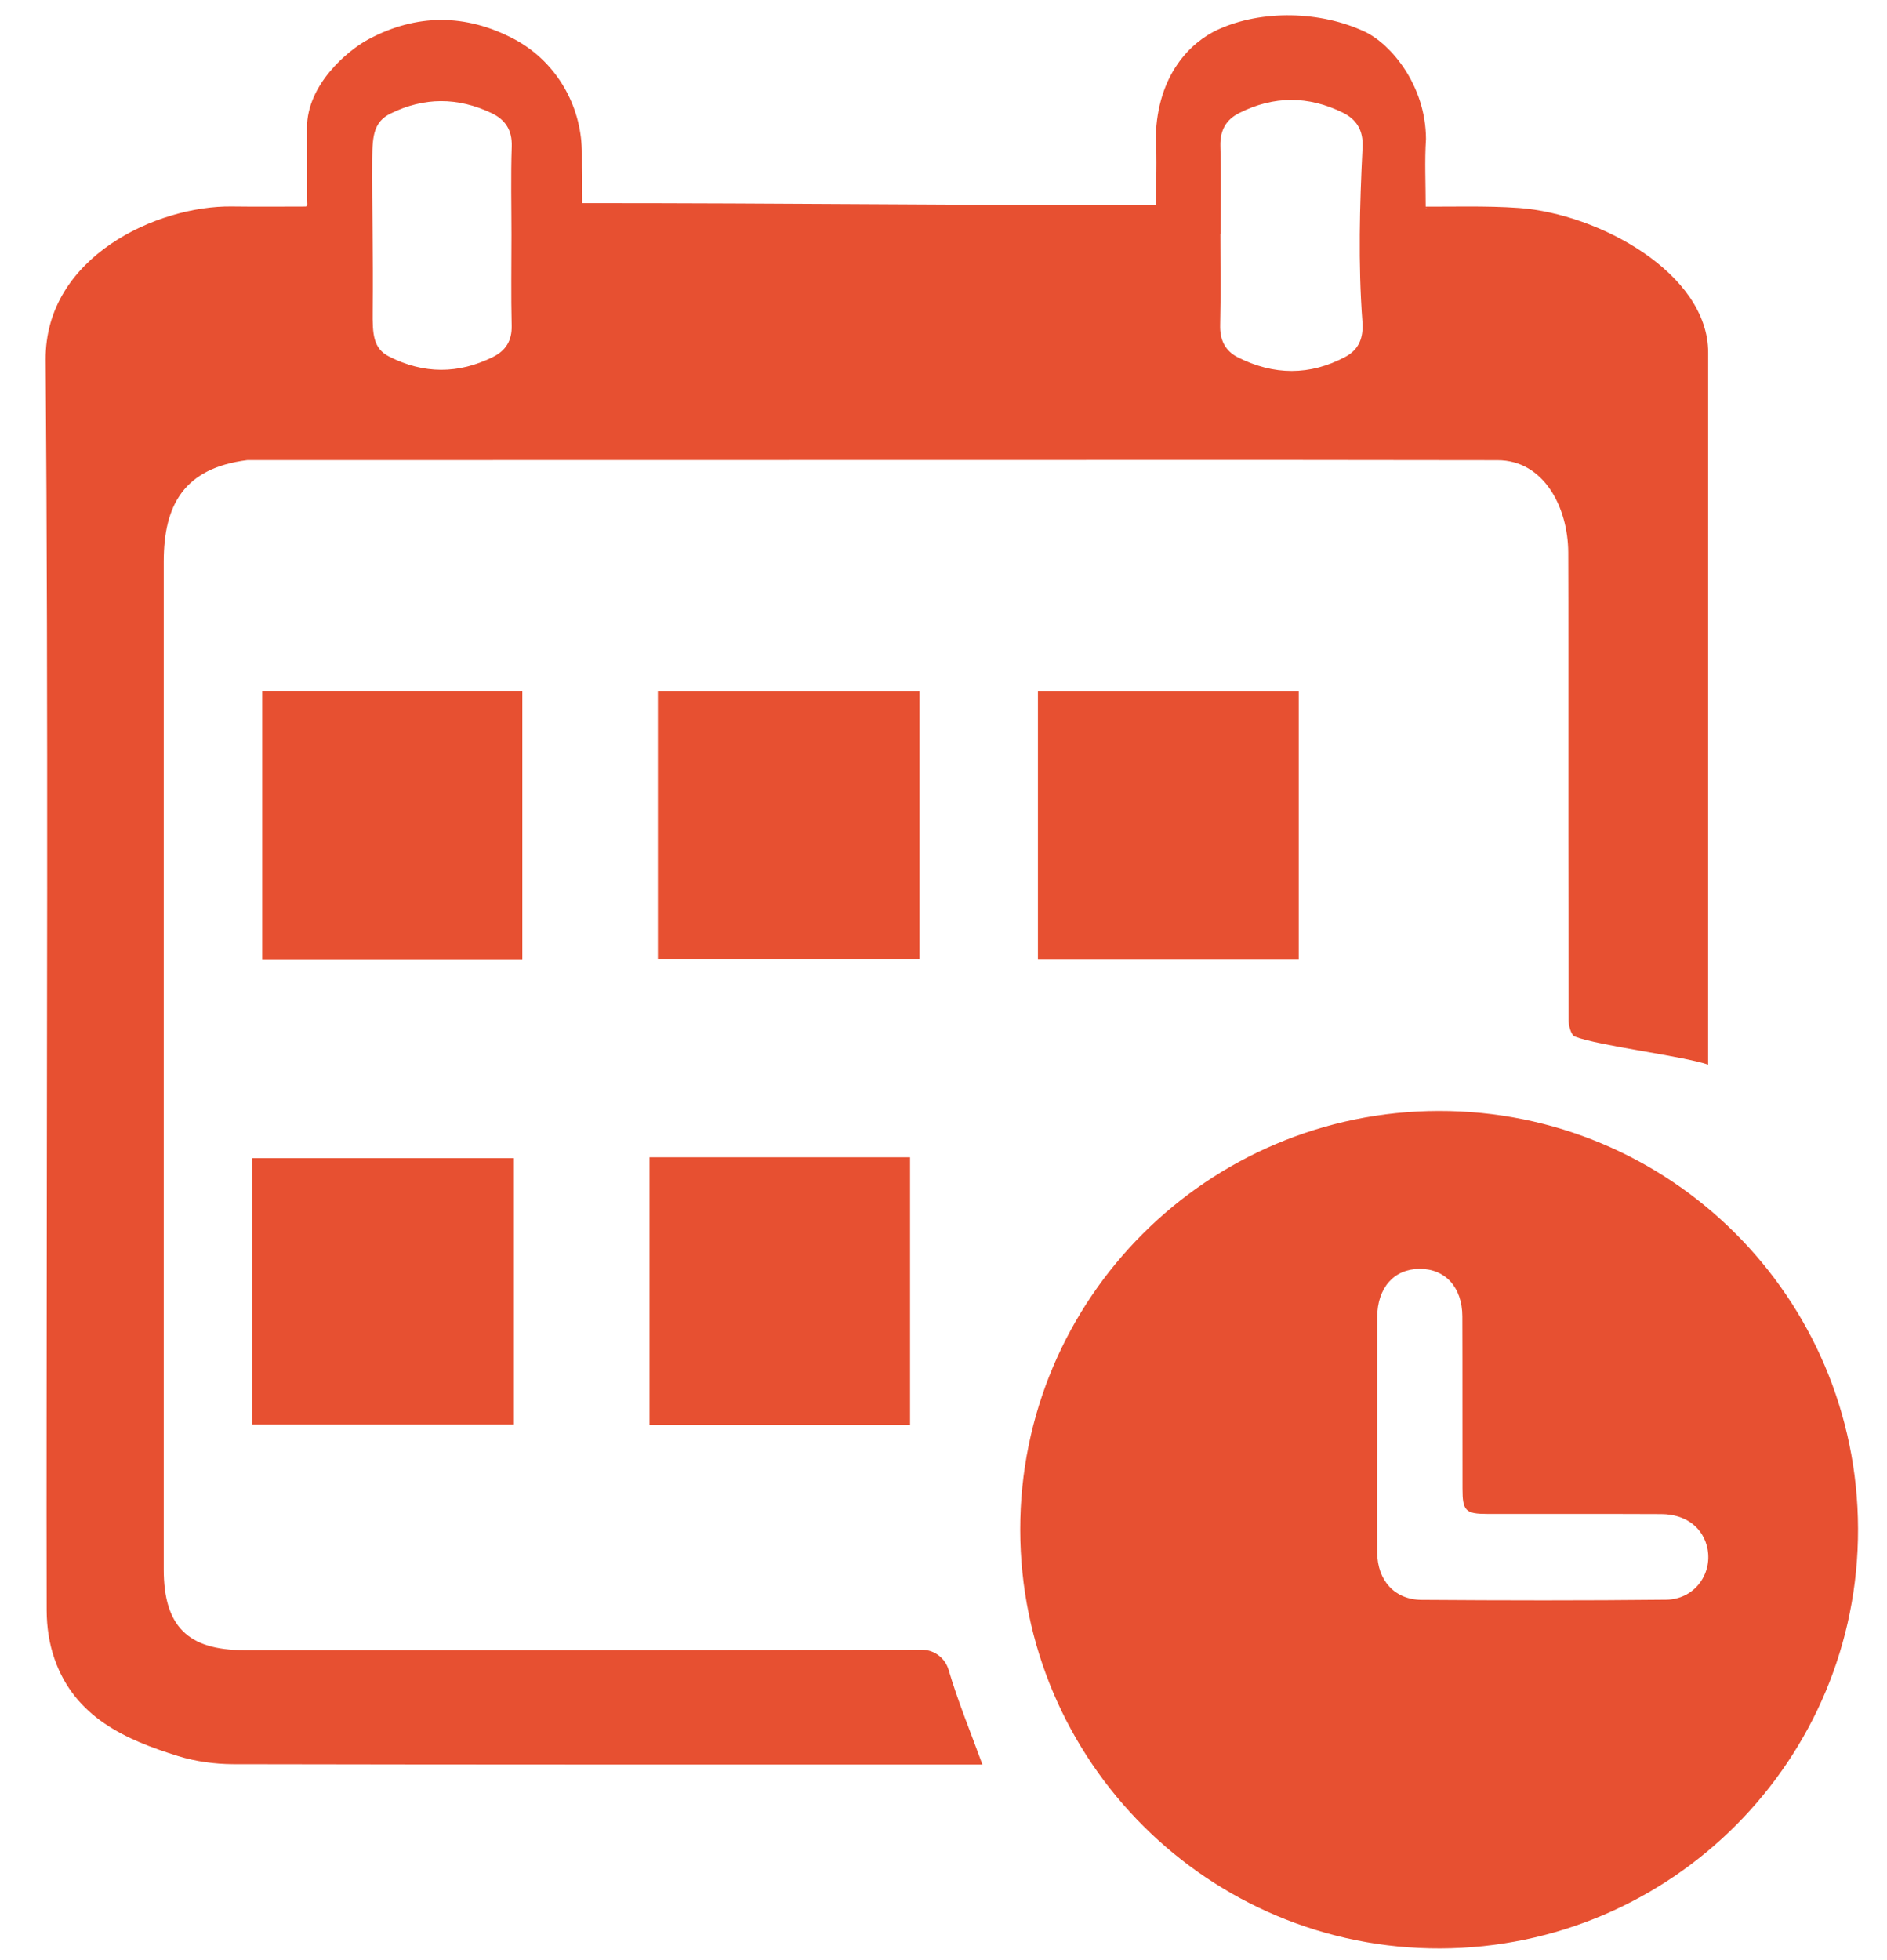
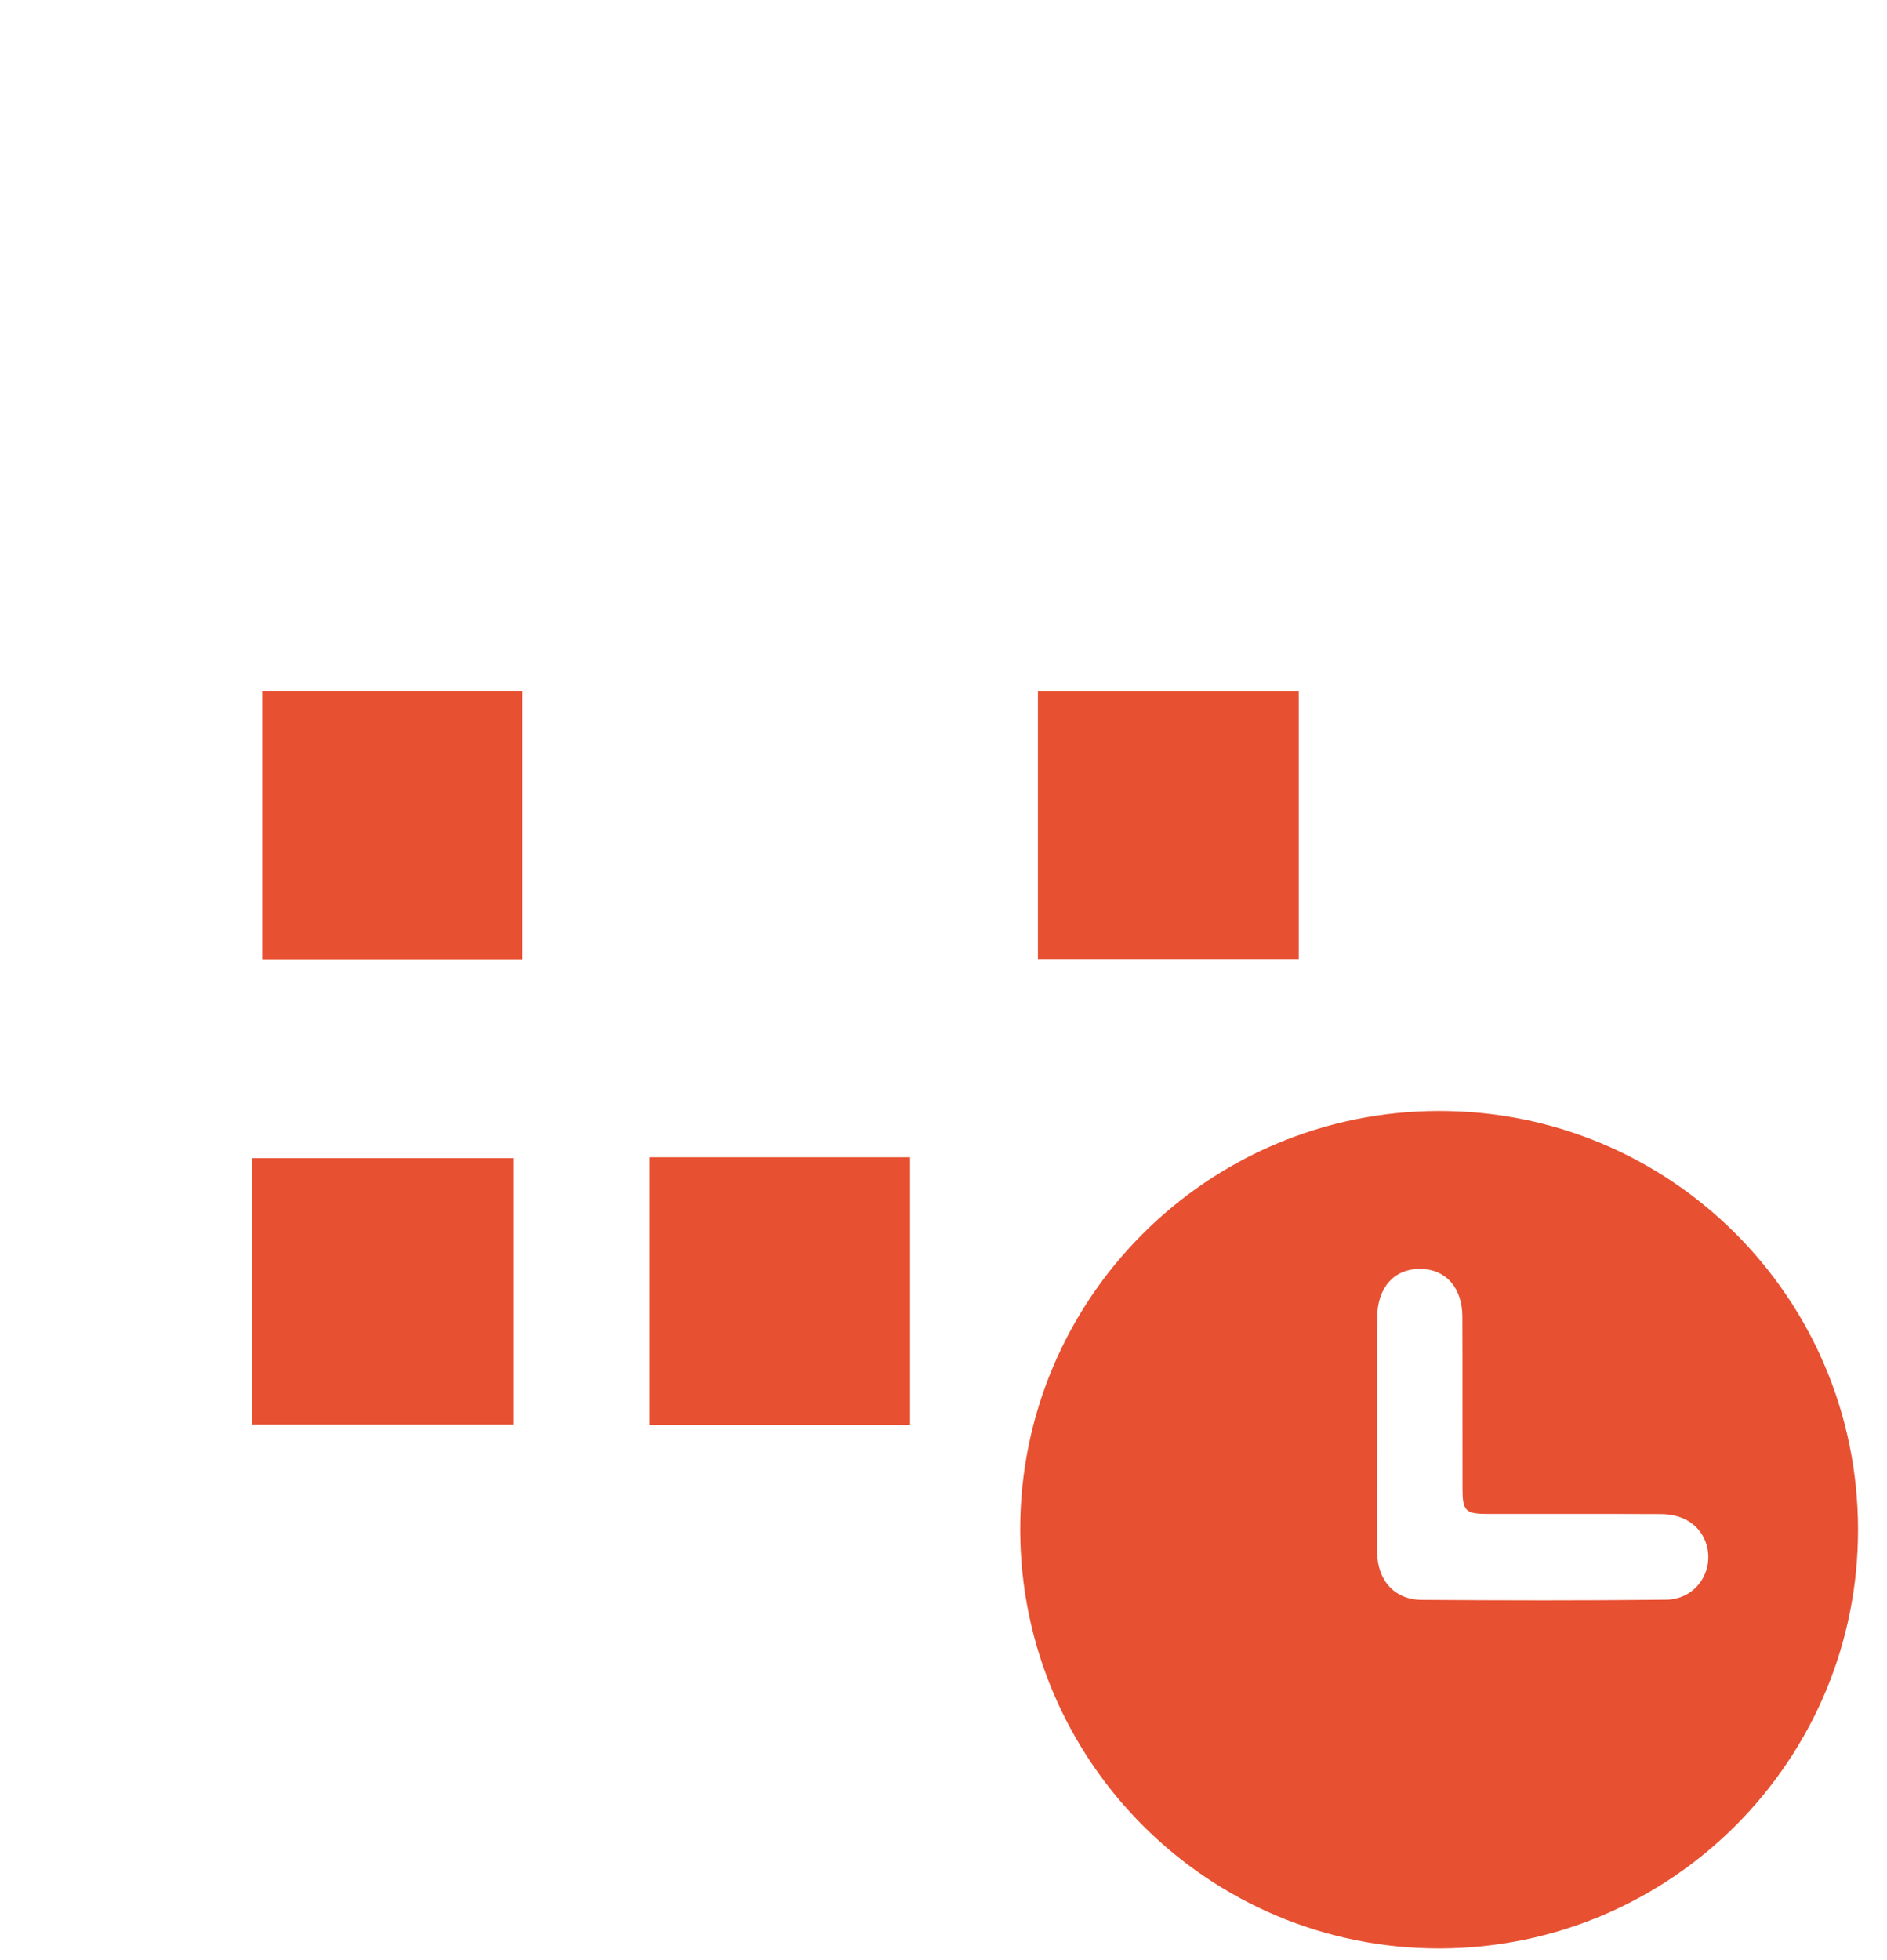
<svg xmlns="http://www.w3.org/2000/svg" width="26" height="27" viewBox="0 0 26 27" fill="none">
-   <path d="M23.535 14.665C23.175 14.544 22.034 14.407 21.698 14.278C21.647 14.258 21.613 14.13 21.613 14.052C21.609 12.354 21.61 10.656 21.61 8.958C21.61 8.509 21.61 8.059 21.608 7.61C21.605 6.983 21.269 6.34 20.635 6.339C18.803 6.336 16.973 6.335 15.142 6.336C11.23 6.336 7.319 6.337 3.407 6.338C2.54 6.447 2.256 6.949 2.256 7.737C2.256 12.364 2.256 16.991 2.256 21.618C2.256 22.398 2.586 22.73 3.361 22.73C6.473 22.73 9.586 22.732 12.698 22.724C12.87 22.724 13.021 22.836 13.07 23.001C13.196 23.43 13.368 23.845 13.536 24.306H13.275C9.921 24.306 6.567 24.308 3.213 24.301C2.959 24.3 2.695 24.264 2.453 24.189C1.736 23.966 1.035 23.659 0.753 22.856C0.677 22.64 0.644 22.412 0.643 22.184C0.64 21.293 0.642 20.402 0.642 19.511C0.643 14.659 0.666 9.807 0.629 4.955C0.618 3.533 2.176 2.832 3.189 2.844C3.572 2.849 3.834 2.845 4.216 2.845C4.234 2.823 4.237 2.842 4.233 2.775C4.233 2.417 4.23 2.087 4.23 1.758C4.23 1.169 4.784 0.698 5.076 0.542C5.741 0.186 6.418 0.188 7.083 0.538C7.115 0.555 7.15 0.575 7.187 0.598C7.71 0.924 8.02 1.504 8.017 2.119C8.016 2.341 8.021 2.566 8.021 2.798C10.965 2.798 12.969 2.827 15.928 2.827C15.928 2.511 15.943 2.198 15.925 1.887C15.946 1.019 16.414 0.578 16.777 0.41C17.386 0.129 18.203 0.152 18.809 0.439C19.161 0.606 19.644 1.169 19.648 1.914C19.628 2.22 19.644 2.528 19.644 2.864C19.746 2.869 19.424 2.844 19.512 2.845C19.986 2.851 20.462 2.831 20.934 2.865C22.029 2.946 23.536 3.763 23.536 4.858M16.818 3.222H16.815C16.815 3.641 16.822 4.06 16.812 4.479C16.807 4.682 16.88 4.833 17.056 4.922C17.55 5.171 18.048 5.177 18.539 4.914C18.72 4.817 18.789 4.658 18.772 4.432C18.712 3.632 18.734 2.83 18.774 2.029C18.786 1.793 18.69 1.644 18.5 1.551C18.027 1.318 17.55 1.318 17.077 1.556C16.892 1.648 16.81 1.796 16.815 2.01C16.826 2.414 16.818 2.818 16.818 3.222ZM7.047 3.242C7.047 2.834 7.037 2.425 7.051 2.018C7.058 1.791 6.962 1.648 6.772 1.558C6.308 1.337 5.841 1.337 5.38 1.565C5.157 1.676 5.131 1.857 5.129 2.177C5.125 2.905 5.143 3.48 5.135 4.281C5.132 4.607 5.141 4.799 5.363 4.912C5.838 5.153 6.317 5.154 6.794 4.916C6.967 4.83 7.055 4.694 7.05 4.487C7.04 4.072 7.047 3.657 7.047 3.242Z" fill="#E75031" />
  <path d="M25.601 21.057C25.61 24.24 23.037 26.826 19.849 26.839C16.658 26.851 14.06 24.264 14.057 21.071C14.054 17.892 16.637 15.308 19.824 15.303C23.011 15.298 25.592 17.869 25.601 21.057V21.057ZM18.975 19.74C18.975 20.289 18.971 20.838 18.976 21.388C18.979 21.77 19.215 22.035 19.586 22.038C20.71 22.046 21.833 22.048 22.956 22.036C23.336 22.032 23.592 21.696 23.528 21.341C23.474 21.048 23.233 20.858 22.892 20.856C22.093 20.852 21.294 20.856 20.495 20.854C20.192 20.854 20.151 20.812 20.151 20.505C20.149 19.715 20.152 18.924 20.149 18.134C20.148 17.732 19.914 17.476 19.559 17.478C19.207 17.48 18.978 17.738 18.976 18.143C18.974 18.675 18.975 19.208 18.975 19.74H18.975Z" fill="#E75031" />
  <path d="M17.895 13.211H14.301V9.525H17.895V13.211Z" fill="#E75031" />
  <path d="M3.475 19.622V15.953H7.08V19.622H3.475Z" fill="#E75031" />
-   <path d="M9.064 9.525H12.668V13.208H9.064V9.525Z" fill="#E75031" />
  <path d="M3.613 9.521H7.197V13.214H3.613V9.521Z" fill="#E75031" />
  <path d="M8.949 15.941H12.539V19.627H8.949V15.941Z" fill="#E75031" />
</svg>